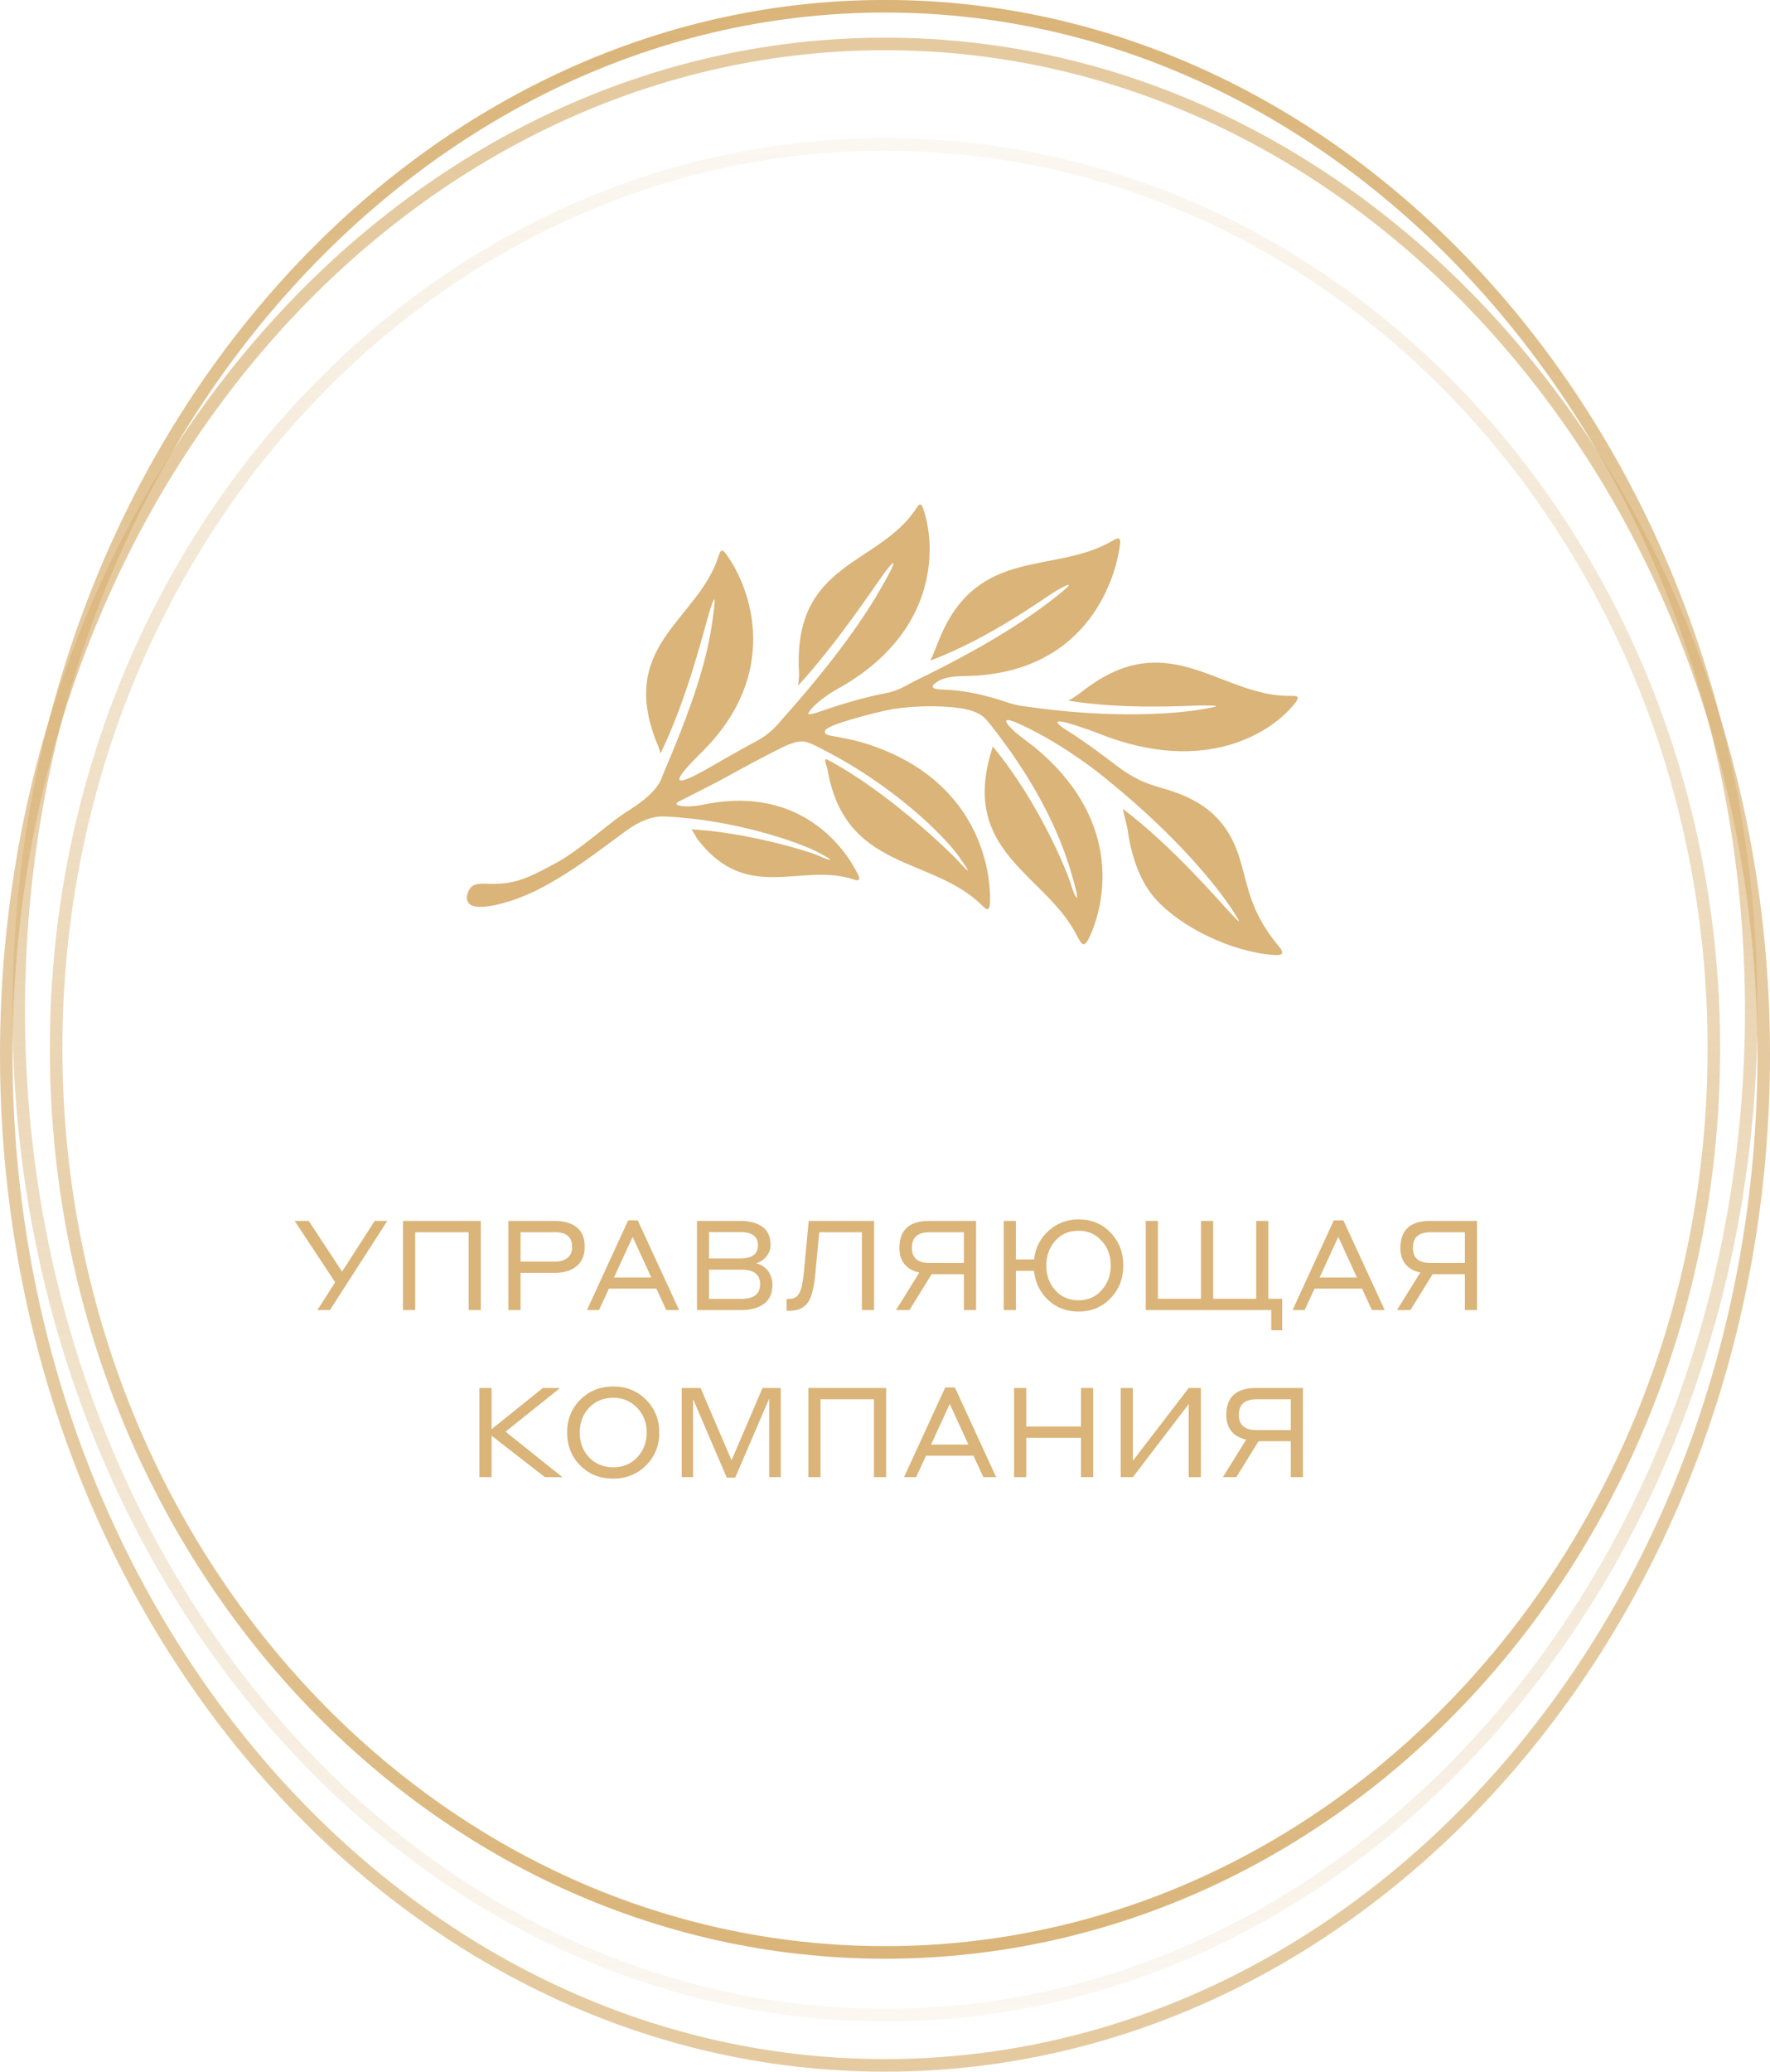
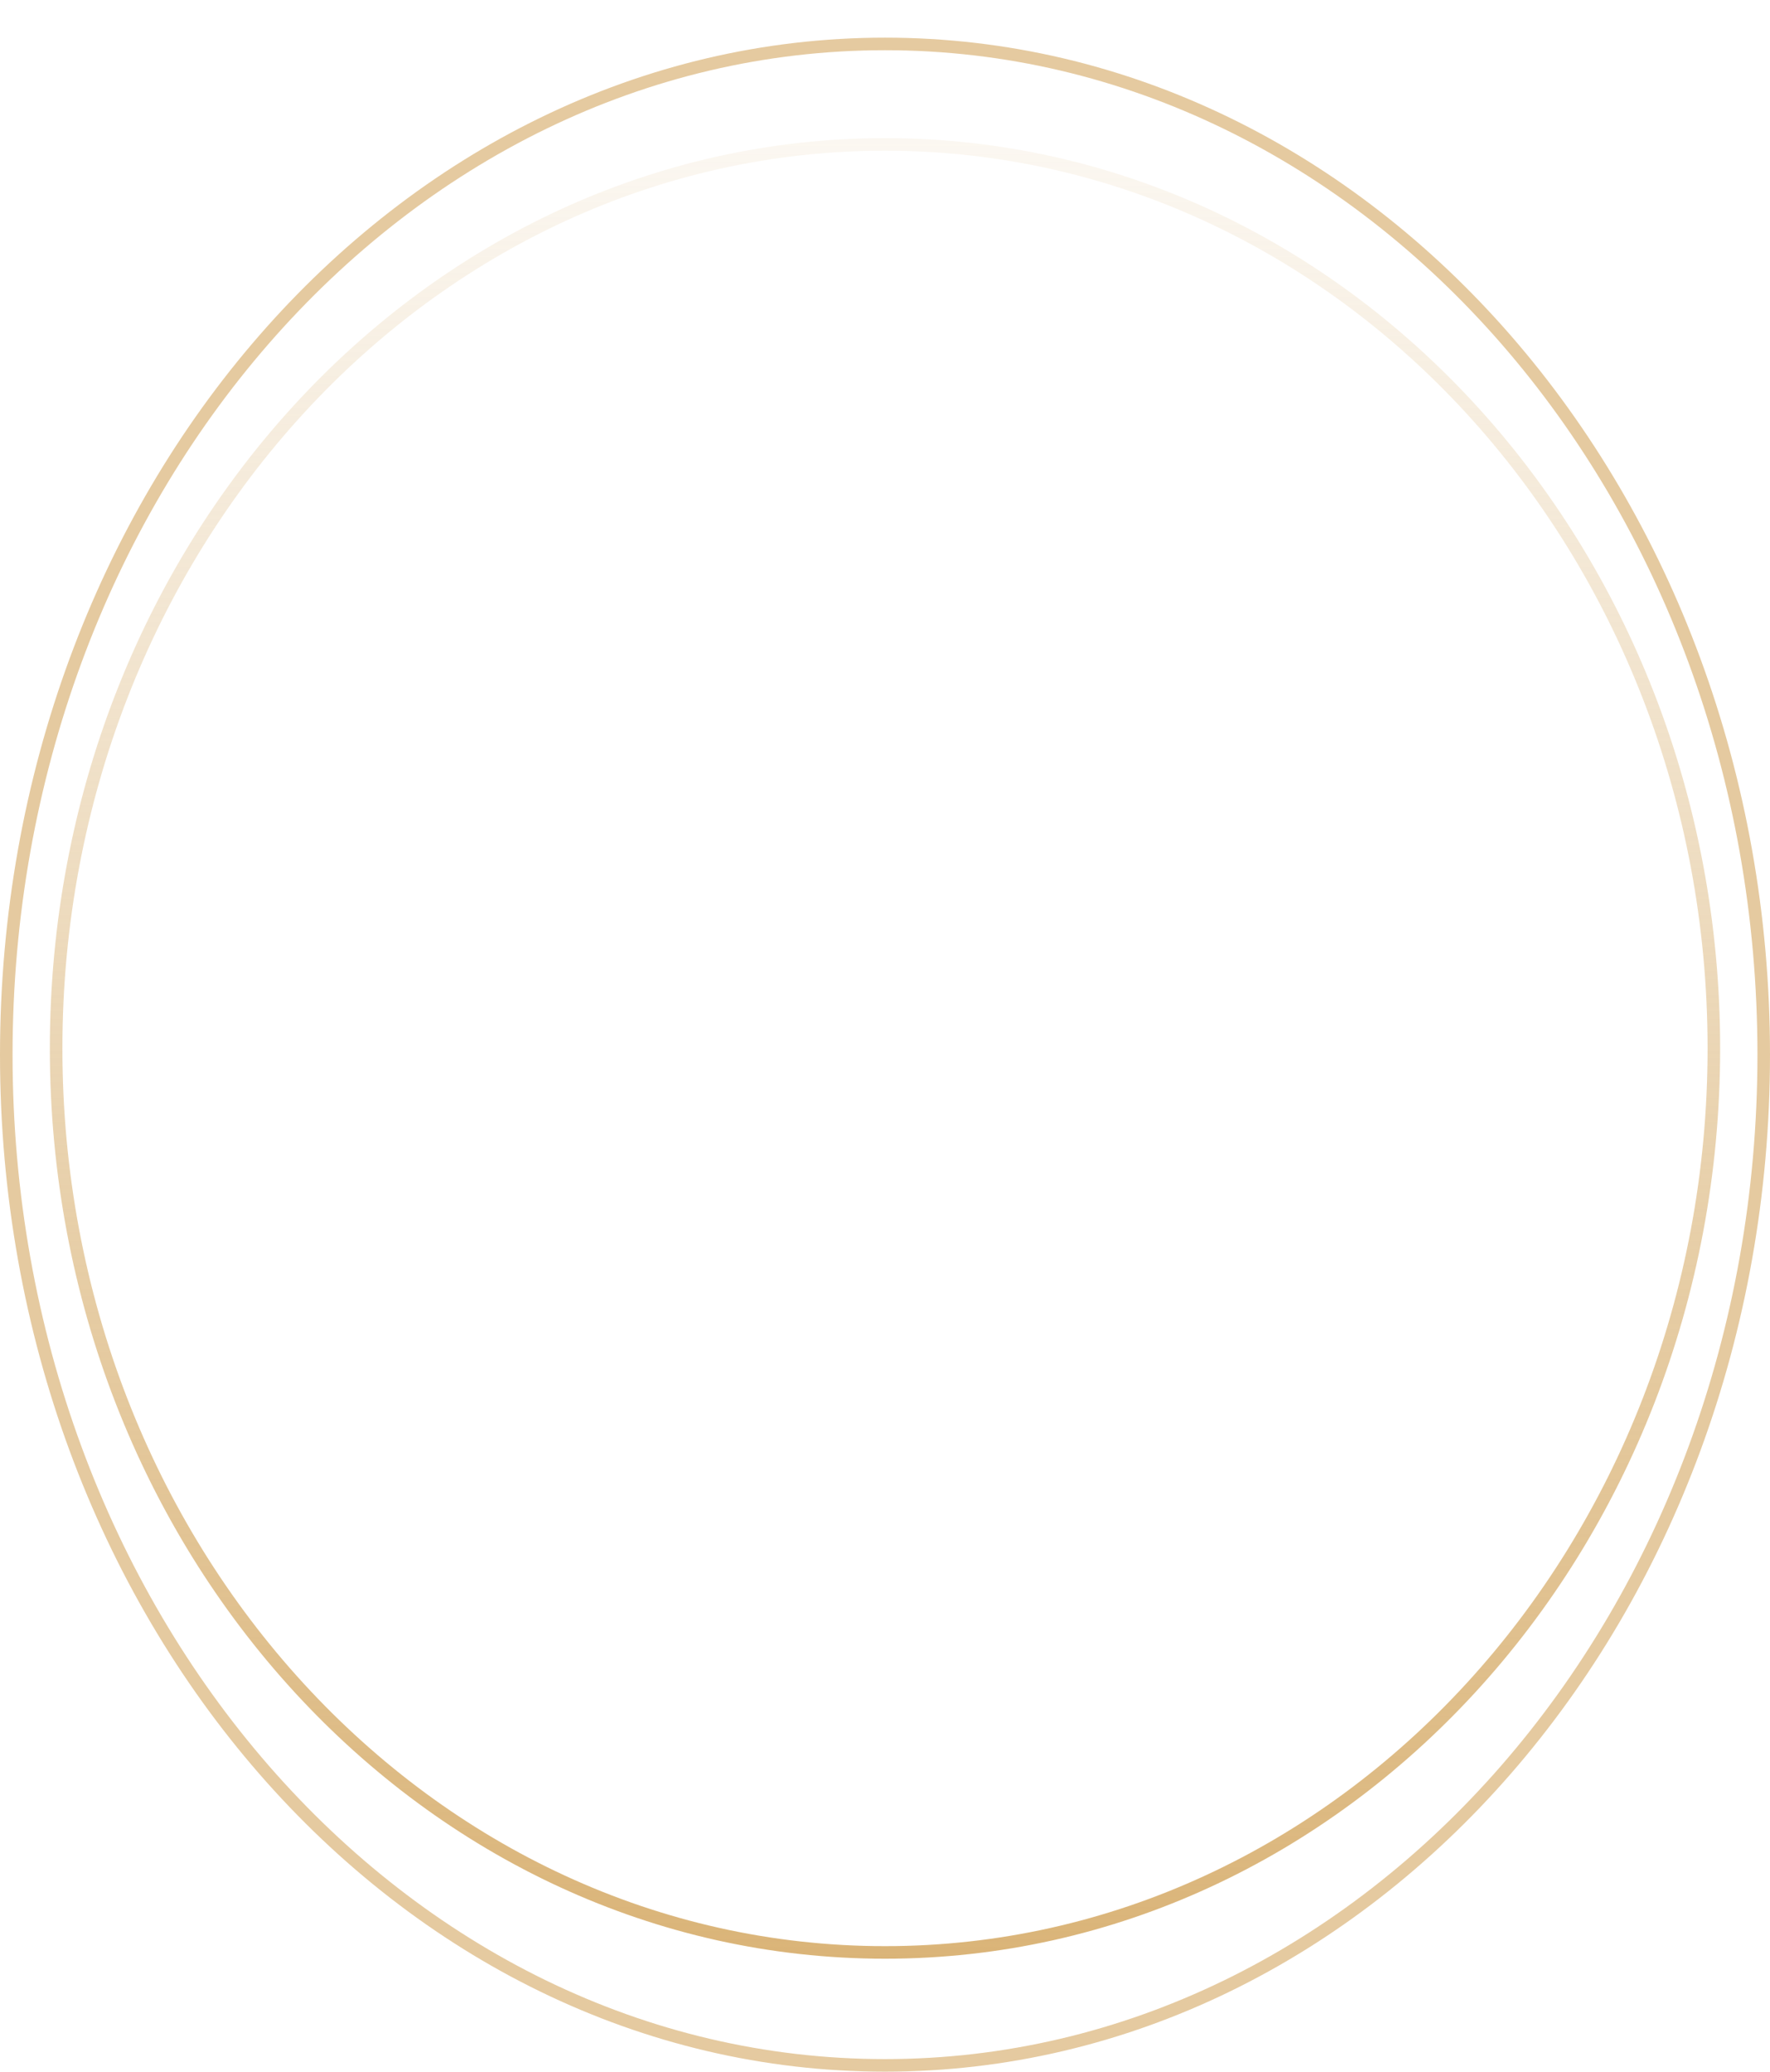
<svg xmlns="http://www.w3.org/2000/svg" width="106" height="124" viewBox="0 0 106 124" fill="none">
-   <path d="M19.758 78.414H19.007L20.074 76.753L17.647 73.078H18.488L20.487 76.114L22.441 73.078H23.193L19.758 78.414ZM24.135 78.414V73.078H28.794V78.414H28.065V73.755H24.864V78.414H24.135ZM30.446 78.414V73.078H33.219C33.77 73.078 34.206 73.204 34.527 73.454C34.852 73.7 35.015 74.088 35.015 74.619C35.015 75.14 34.85 75.533 34.519 75.799C34.189 76.059 33.755 76.19 33.219 76.19H31.175V78.414H30.446ZM33.242 73.755H31.175V75.513H33.242C33.547 75.513 33.793 75.441 33.978 75.295C34.169 75.15 34.264 74.93 34.264 74.634C34.264 74.048 33.923 73.755 33.242 73.755ZM39.901 78.414L39.307 77.129H36.467L35.873 78.414H35.152L37.617 73.048H38.195L40.668 78.414H39.901ZM36.767 76.468H39.007L37.887 74.033L36.767 76.468ZM41.741 78.414V73.078H44.356C44.887 73.078 45.318 73.194 45.649 73.424C45.979 73.654 46.145 74.02 46.145 74.521C46.145 74.772 46.062 75 45.897 75.205C45.736 75.406 45.533 75.541 45.288 75.611C45.423 75.651 45.549 75.704 45.664 75.769C45.784 75.849 45.887 75.939 45.972 76.039C46.162 76.305 46.258 76.585 46.258 76.881C46.258 77.412 46.087 77.8 45.746 78.046C45.406 78.291 44.96 78.414 44.409 78.414H41.741ZM44.341 73.747H42.462V75.325H44.341C45.042 75.325 45.393 75.062 45.393 74.536C45.393 74.01 45.042 73.747 44.341 73.747ZM44.394 75.994H42.462V77.745H44.394C45.145 77.745 45.521 77.452 45.521 76.866C45.521 76.285 45.145 75.994 44.394 75.994ZM49.062 73.755L48.829 76.22C48.754 77.016 48.619 77.575 48.423 77.895C48.193 78.271 47.815 78.459 47.288 78.459H47.108V77.745H47.236C47.491 77.745 47.674 77.673 47.784 77.527C47.9 77.377 47.985 77.164 48.04 76.888C48.08 76.663 48.115 76.412 48.145 76.137L48.431 73.078H52.346V78.414H51.617V73.755H49.062ZM54.463 78.414H53.659L55.057 76.167C54.676 76.087 54.38 75.921 54.17 75.671C53.965 75.415 53.862 75.092 53.862 74.702C53.862 73.619 54.456 73.078 55.643 73.078H58.453V78.414H57.725V76.265H55.793L54.463 78.414ZM55.665 75.596H57.725V73.755H55.665C55.325 73.755 55.064 73.83 54.884 73.98C54.703 74.125 54.613 74.366 54.613 74.702C54.613 75.298 54.964 75.596 55.665 75.596ZM60.11 78.414V73.078H60.839V75.385H61.929C62.004 74.694 62.292 74.123 62.793 73.672C63.299 73.216 63.898 72.988 64.59 72.988C65.366 72.988 66.007 73.254 66.513 73.785C67.019 74.316 67.272 74.97 67.272 75.746C67.272 76.523 67.017 77.177 66.506 77.708C65.995 78.239 65.356 78.504 64.59 78.504C63.873 78.504 63.267 78.274 62.771 77.813C62.28 77.352 61.997 76.768 61.922 76.062H60.839V78.414H60.11ZM63.192 77.227C63.552 77.627 64.018 77.828 64.59 77.828C65.161 77.828 65.624 77.625 65.98 77.219C66.341 76.813 66.521 76.322 66.521 75.746C66.521 75.165 66.341 74.674 65.98 74.273C65.619 73.867 65.156 73.665 64.59 73.665C64.013 73.665 63.547 73.867 63.192 74.273C62.836 74.679 62.658 75.17 62.658 75.746C62.658 76.332 62.836 76.826 63.192 77.227ZM68.616 73.078H69.345V77.738H71.923V73.078H72.652V77.738H75.23V73.078H75.959V77.738H76.785V79.624H76.132V78.414H68.616V73.078ZM82.159 78.414L81.566 77.129H78.725L78.131 78.414H77.41L79.875 73.048H80.453L82.926 78.414H82.159ZM79.025 76.468H81.265L80.145 74.033L79.025 76.468ZM84.465 78.414H83.661L85.059 76.167C84.678 76.087 84.382 75.921 84.172 75.671C83.966 75.415 83.864 75.092 83.864 74.702C83.864 73.619 84.457 73.078 85.645 73.078H88.455V78.414H87.727V76.265H85.795L84.465 78.414ZM85.667 75.596H87.727V73.755H85.667C85.327 73.755 85.066 73.83 84.886 73.98C84.705 74.125 84.615 74.366 84.615 74.702C84.615 75.298 84.966 75.596 85.667 75.596ZM28.71 88.414V83.078H29.439V85.543L32.513 83.078H33.543L30.274 85.694L33.678 88.414H32.633L29.439 85.934V88.414H28.71ZM36.723 88.504C35.927 88.504 35.268 88.241 34.747 87.715C34.226 87.189 33.965 86.533 33.965 85.746C33.965 84.955 34.228 84.298 34.754 83.777C35.285 83.251 35.942 82.988 36.723 82.988C37.515 82.988 38.171 83.254 38.692 83.785C39.218 84.311 39.481 84.965 39.481 85.746C39.481 86.533 39.216 87.189 38.685 87.715C38.154 88.241 37.5 88.504 36.723 88.504ZM36.723 87.828C37.31 87.828 37.791 87.627 38.166 87.227C38.542 86.821 38.73 86.327 38.73 85.746C38.73 85.155 38.539 84.662 38.159 84.266C37.778 83.865 37.3 83.665 36.723 83.665C36.132 83.665 35.649 83.865 35.273 84.266C34.902 84.666 34.717 85.16 34.717 85.746C34.717 86.342 34.905 86.838 35.281 87.234C35.661 87.63 36.142 87.828 36.723 87.828ZM41.954 83.078L43.811 87.407L45.667 83.078H46.757V88.414H46.065V83.71L44.029 88.444H43.525L41.504 83.74V88.414H40.827V83.078H41.954ZM48.408 88.414V83.078H53.068V88.414H52.339V83.755H49.137V88.414H48.408ZM58.891 88.414L58.297 87.129H55.456L54.863 88.414H54.141L56.606 83.048H57.185L59.657 88.414H58.891ZM55.757 86.468H57.996L56.877 84.033L55.757 86.468ZM64.736 88.414V86.062H61.46V88.414H60.731V83.078H61.46V85.385H64.736V83.078H65.465V88.414H64.736ZM67.115 88.414V83.078H67.844V87.437L71.189 83.078H71.918V88.414H71.189V84.04L67.844 88.414H67.115ZM74.04 88.414H73.236L74.633 86.167C74.253 86.087 73.957 85.921 73.747 85.671C73.541 85.415 73.439 85.092 73.439 84.702C73.439 83.619 74.032 83.078 75.22 83.078H78.03V88.414H77.301V86.265H75.37L74.04 88.414ZM75.242 85.596H77.301V83.755H75.242C74.901 83.755 74.641 83.83 74.461 83.98C74.28 84.125 74.19 84.366 74.19 84.702C74.19 85.298 74.541 85.596 75.242 85.596Z" fill="#DAB478" />
  <path d="M3.361 62.753C3.361 32.839 25.615 8.644 53 8.644C80.384 8.644 102.638 32.839 102.638 62.753C102.638 92.668 80.384 116.863 53 116.863C25.615 116.863 3.361 92.668 3.361 62.753Z" stroke="url(#paint0_linear_730_9816)" stroke-width="0.752" />
  <path d="M105.624 63.127C105.624 96.589 82.016 123.624 53 123.624C23.984 123.624 0.376 96.589 0.376 63.127C0.376 29.665 23.984 2.63 53 2.63C82.016 2.63 105.624 29.665 105.624 63.127Z" stroke="#DAB478" stroke-opacity="0.7" stroke-width="0.752" />
-   <path d="M104.877 60.495C104.877 27.237 81.601 0.374 53 0.374C24.398 0.374 1.122 27.237 1.122 60.495C1.122 93.753 24.398 120.616 53 120.616C81.601 120.616 104.877 93.753 104.877 60.495Z" stroke="url(#paint1_linear_730_9816)" stroke-width="0.752" />
-   <path d="M67.07 32.616C66.771 34.943 64.889 40.387 57.744 40.466C56.626 40.478 56.281 40.693 56.02 40.883C55.893 40.976 55.567 41.251 56.454 41.275C57.715 41.309 59.014 41.592 60.36 42.054C60.675 42.162 60.992 42.232 61.31 42.27C66.858 43.089 70.71 42.675 72.009 42.453C73.319 42.229 72.865 42.233 72.063 42.225C71.356 42.217 67.469 42.51 63.969 41.936C64.344 41.76 64.804 41.386 65.158 41.128C70.135 37.505 73.178 41.744 77.342 41.654C77.723 41.645 77.849 41.705 77.561 42.078C76.217 43.808 72.208 46.461 65.812 43.909C65.213 43.67 64.108 43.317 63.899 43.261C63.081 43.05 63.173 43.271 63.96 43.762C64.868 44.33 65.787 45.005 66.766 45.753C67.918 46.634 68.603 46.892 69.663 47.193C71.229 47.64 72.668 48.354 73.587 49.886C74.816 51.929 74.287 53.908 76.566 56.618C76.974 57.104 76.78 57.196 76.266 57.159C73.731 56.975 70.648 55.476 69.129 53.723C68.224 52.678 67.73 51.123 67.538 49.703C67.499 49.42 67.322 48.824 67.244 48.417C70.22 50.653 73.116 54.049 73.635 54.595C74.194 55.186 74.504 55.525 73.758 54.396C73.019 53.278 70.725 50.254 66.345 46.702C66.322 46.682 66.301 46.663 66.279 46.643C64.432 45.153 62.515 43.975 60.911 43.271C60.25 42.98 59.929 43.011 60.733 43.762C61.009 44.02 61.724 44.532 61.913 44.686C67.076 48.905 66.291 53.73 65.299 55.974C64.949 56.764 64.814 56.63 64.478 55.971C62.635 52.363 57.634 51.072 59.31 45.17C59.328 45.107 59.438 44.739 59.453 44.678C62.214 48.012 63.899 52.147 64.121 52.899C64.37 53.75 64.74 54.306 64.299 52.747C63.935 51.462 62.992 47.992 59.228 43.263C59.222 43.261 59.218 43.262 59.212 43.261C58.924 42.809 58.412 42.571 57.835 42.449C56.711 42.212 54.895 42.221 53.495 42.437C52.761 42.568 51.278 42.938 50.158 43.325C49.005 43.722 49.413 43.976 49.715 44.028C50.325 44.134 51.179 44.304 51.608 44.432C58.176 46.38 59.313 51.459 59.292 53.873C59.287 54.374 59.226 54.612 58.842 54.224C55.848 51.203 50.588 52.211 49.547 46.002C49.459 45.717 49.299 45.336 49.574 45.482C53.101 47.341 56.827 50.932 57.334 51.483C58.005 52.21 58.286 52.488 57.425 51.267C56.645 50.16 53.557 46.949 48.831 44.633C48.178 44.3 47.859 44.265 46.913 44.702C45.701 45.299 44.506 45.954 43.318 46.606C42.617 46.992 41.49 47.543 40.679 47.962C40.256 48.18 40.76 48.239 40.925 48.257C41.444 48.312 42.095 48.165 42.377 48.111C47.832 47.097 50.522 50.585 51.378 52.331C51.552 52.685 51.431 52.744 51.15 52.648C47.98 51.579 44.766 54.128 41.769 50.231C41.692 50.132 41.564 49.822 41.401 49.642C44.628 49.809 48.317 50.918 48.93 51.183C49.867 51.587 50.119 51.599 48.916 50.978C47.872 50.44 44.103 49.076 39.855 48.872C39.855 48.873 39.854 48.874 39.852 48.877C39.132 48.817 38.43 49.122 37.833 49.499C36.938 50.062 34.653 52.014 32.201 53.257C30.806 53.964 28.793 54.538 28.201 54.165C27.87 53.956 27.91 53.566 28.122 53.224C28.589 52.472 29.68 53.394 31.848 52.395C32.171 52.246 32.571 52.052 32.965 51.835C33.003 51.814 33.04 51.793 33.08 51.772C34.205 51.2 35.284 50.29 36.555 49.294C36.916 48.996 37.401 48.669 37.697 48.48C38.935 47.697 39.494 47.04 39.678 46.424C41.968 41.101 42.461 38.774 42.719 36.773C42.898 35.387 42.737 35.828 42.488 36.61C42.248 37.362 41.215 41.705 39.553 45.103C39.534 45.056 39.466 44.776 39.445 44.728C36.837 38.639 41.763 37.199 43.02 33.326C43.178 32.838 43.255 32.838 43.571 33.286C44.978 35.291 46.768 40.327 42.033 45.012C40.63 46.401 39.573 47.65 42.832 45.746C43.855 45.149 44.132 45.001 45.428 44.289C45.926 44.015 46.41 43.59 46.815 43.083C50.851 38.572 52.408 35.872 53.122 34.563C53.824 33.276 53.458 33.631 52.939 34.325C52.481 34.939 50.173 38.459 47.791 41.044C47.824 40.826 47.864 40.469 47.851 40.253C47.469 33.585 52.644 33.881 54.89 30.403C55.097 30.084 55.182 30.134 55.319 30.541C56.054 32.757 56.191 37.927 50.092 41.27C49.545 41.57 48.869 42.105 48.652 42.364C48.329 42.746 48.141 42.931 49.301 42.525C50.812 41.998 52.195 41.652 53.1 41.477C53.876 41.327 54.347 40.97 54.845 40.733C59.869 38.297 62.199 36.543 63.318 35.657C64.473 34.744 63.99 34.932 63.235 35.373C62.56 35.767 59.307 38.196 55.722 39.534C55.944 39.058 56.125 38.559 56.292 38.162C58.6 32.648 63.19 34.41 66.643 32.356C67.019 32.132 67.124 32.194 67.07 32.615" fill="#DAB478" />
  <defs>
    <linearGradient id="paint0_linear_730_9816" x1="53" y1="117.238" x2="53" y2="8.269" gradientUnits="userSpaceOnUse">
      <stop stop-color="#DAB478" />
      <stop offset="1" stop-color="#DAB478" stop-opacity="0.1" />
    </linearGradient>
    <linearGradient id="paint1_linear_730_9816" x1="53" y1="120.992" x2="53" y2="-0.002" gradientUnits="userSpaceOnUse">
      <stop stop-color="#DAB478" stop-opacity="0.1" />
      <stop offset="1" stop-color="#DAB478" />
    </linearGradient>
  </defs>
</svg>